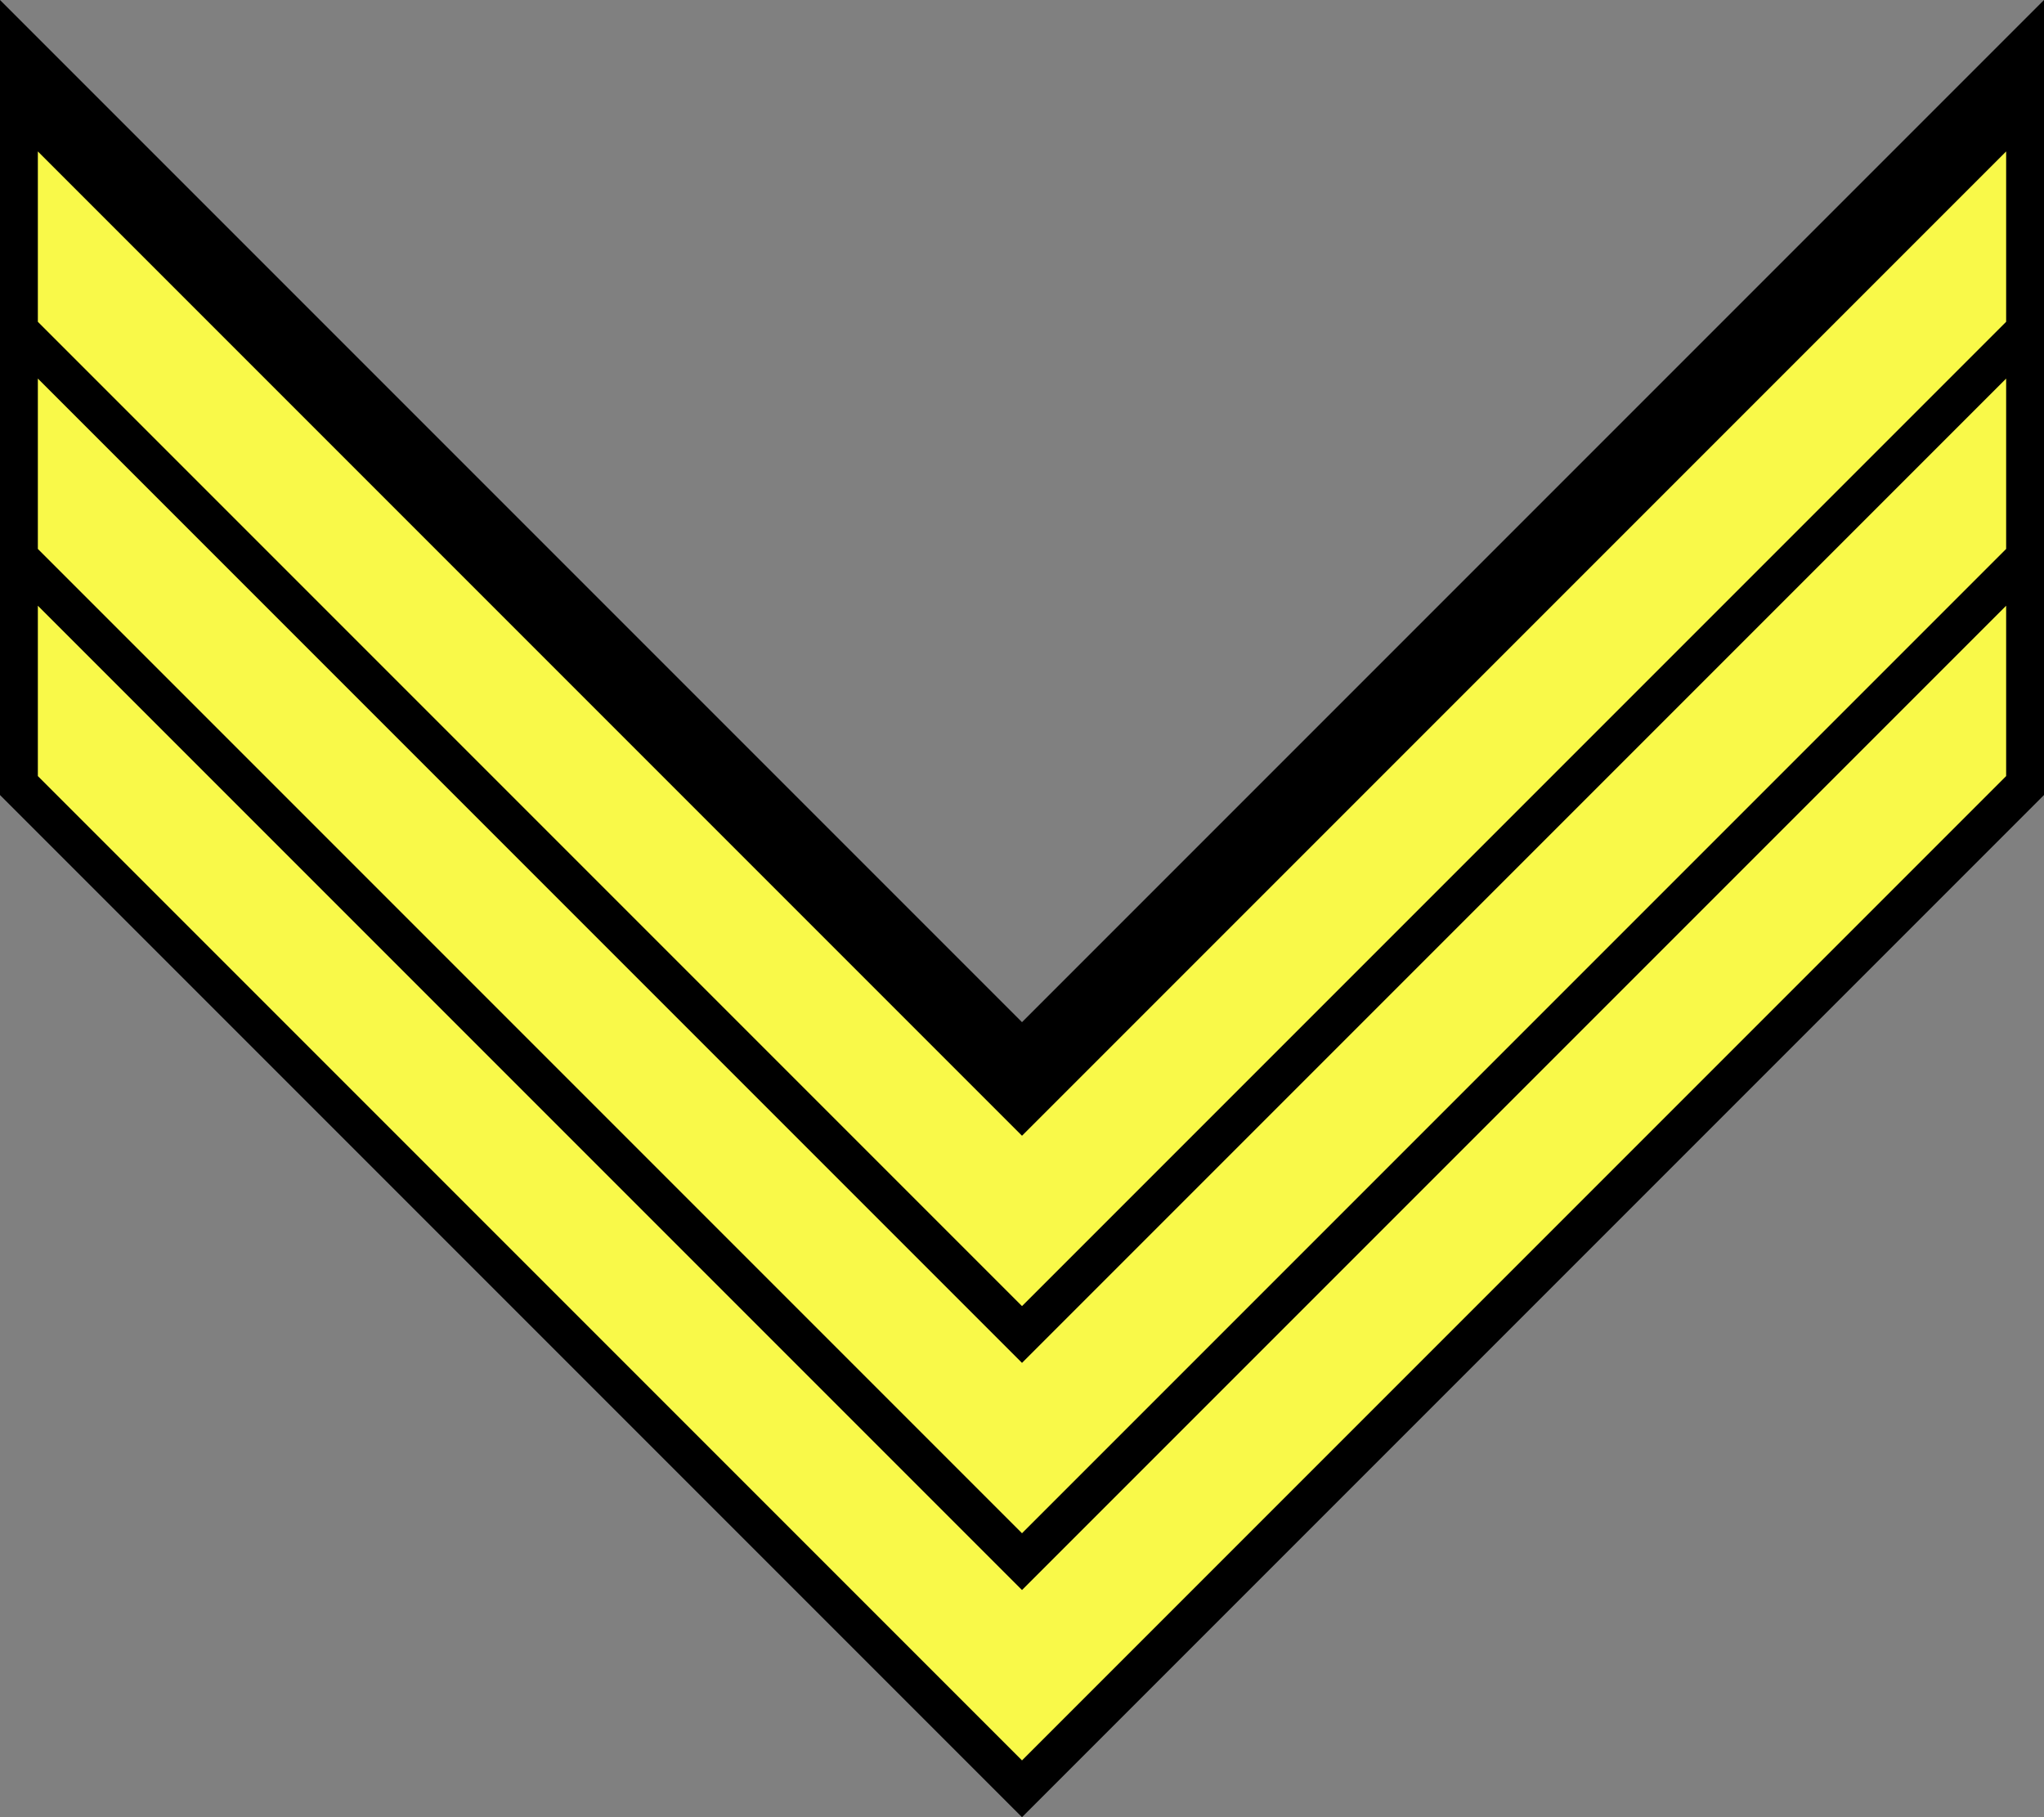
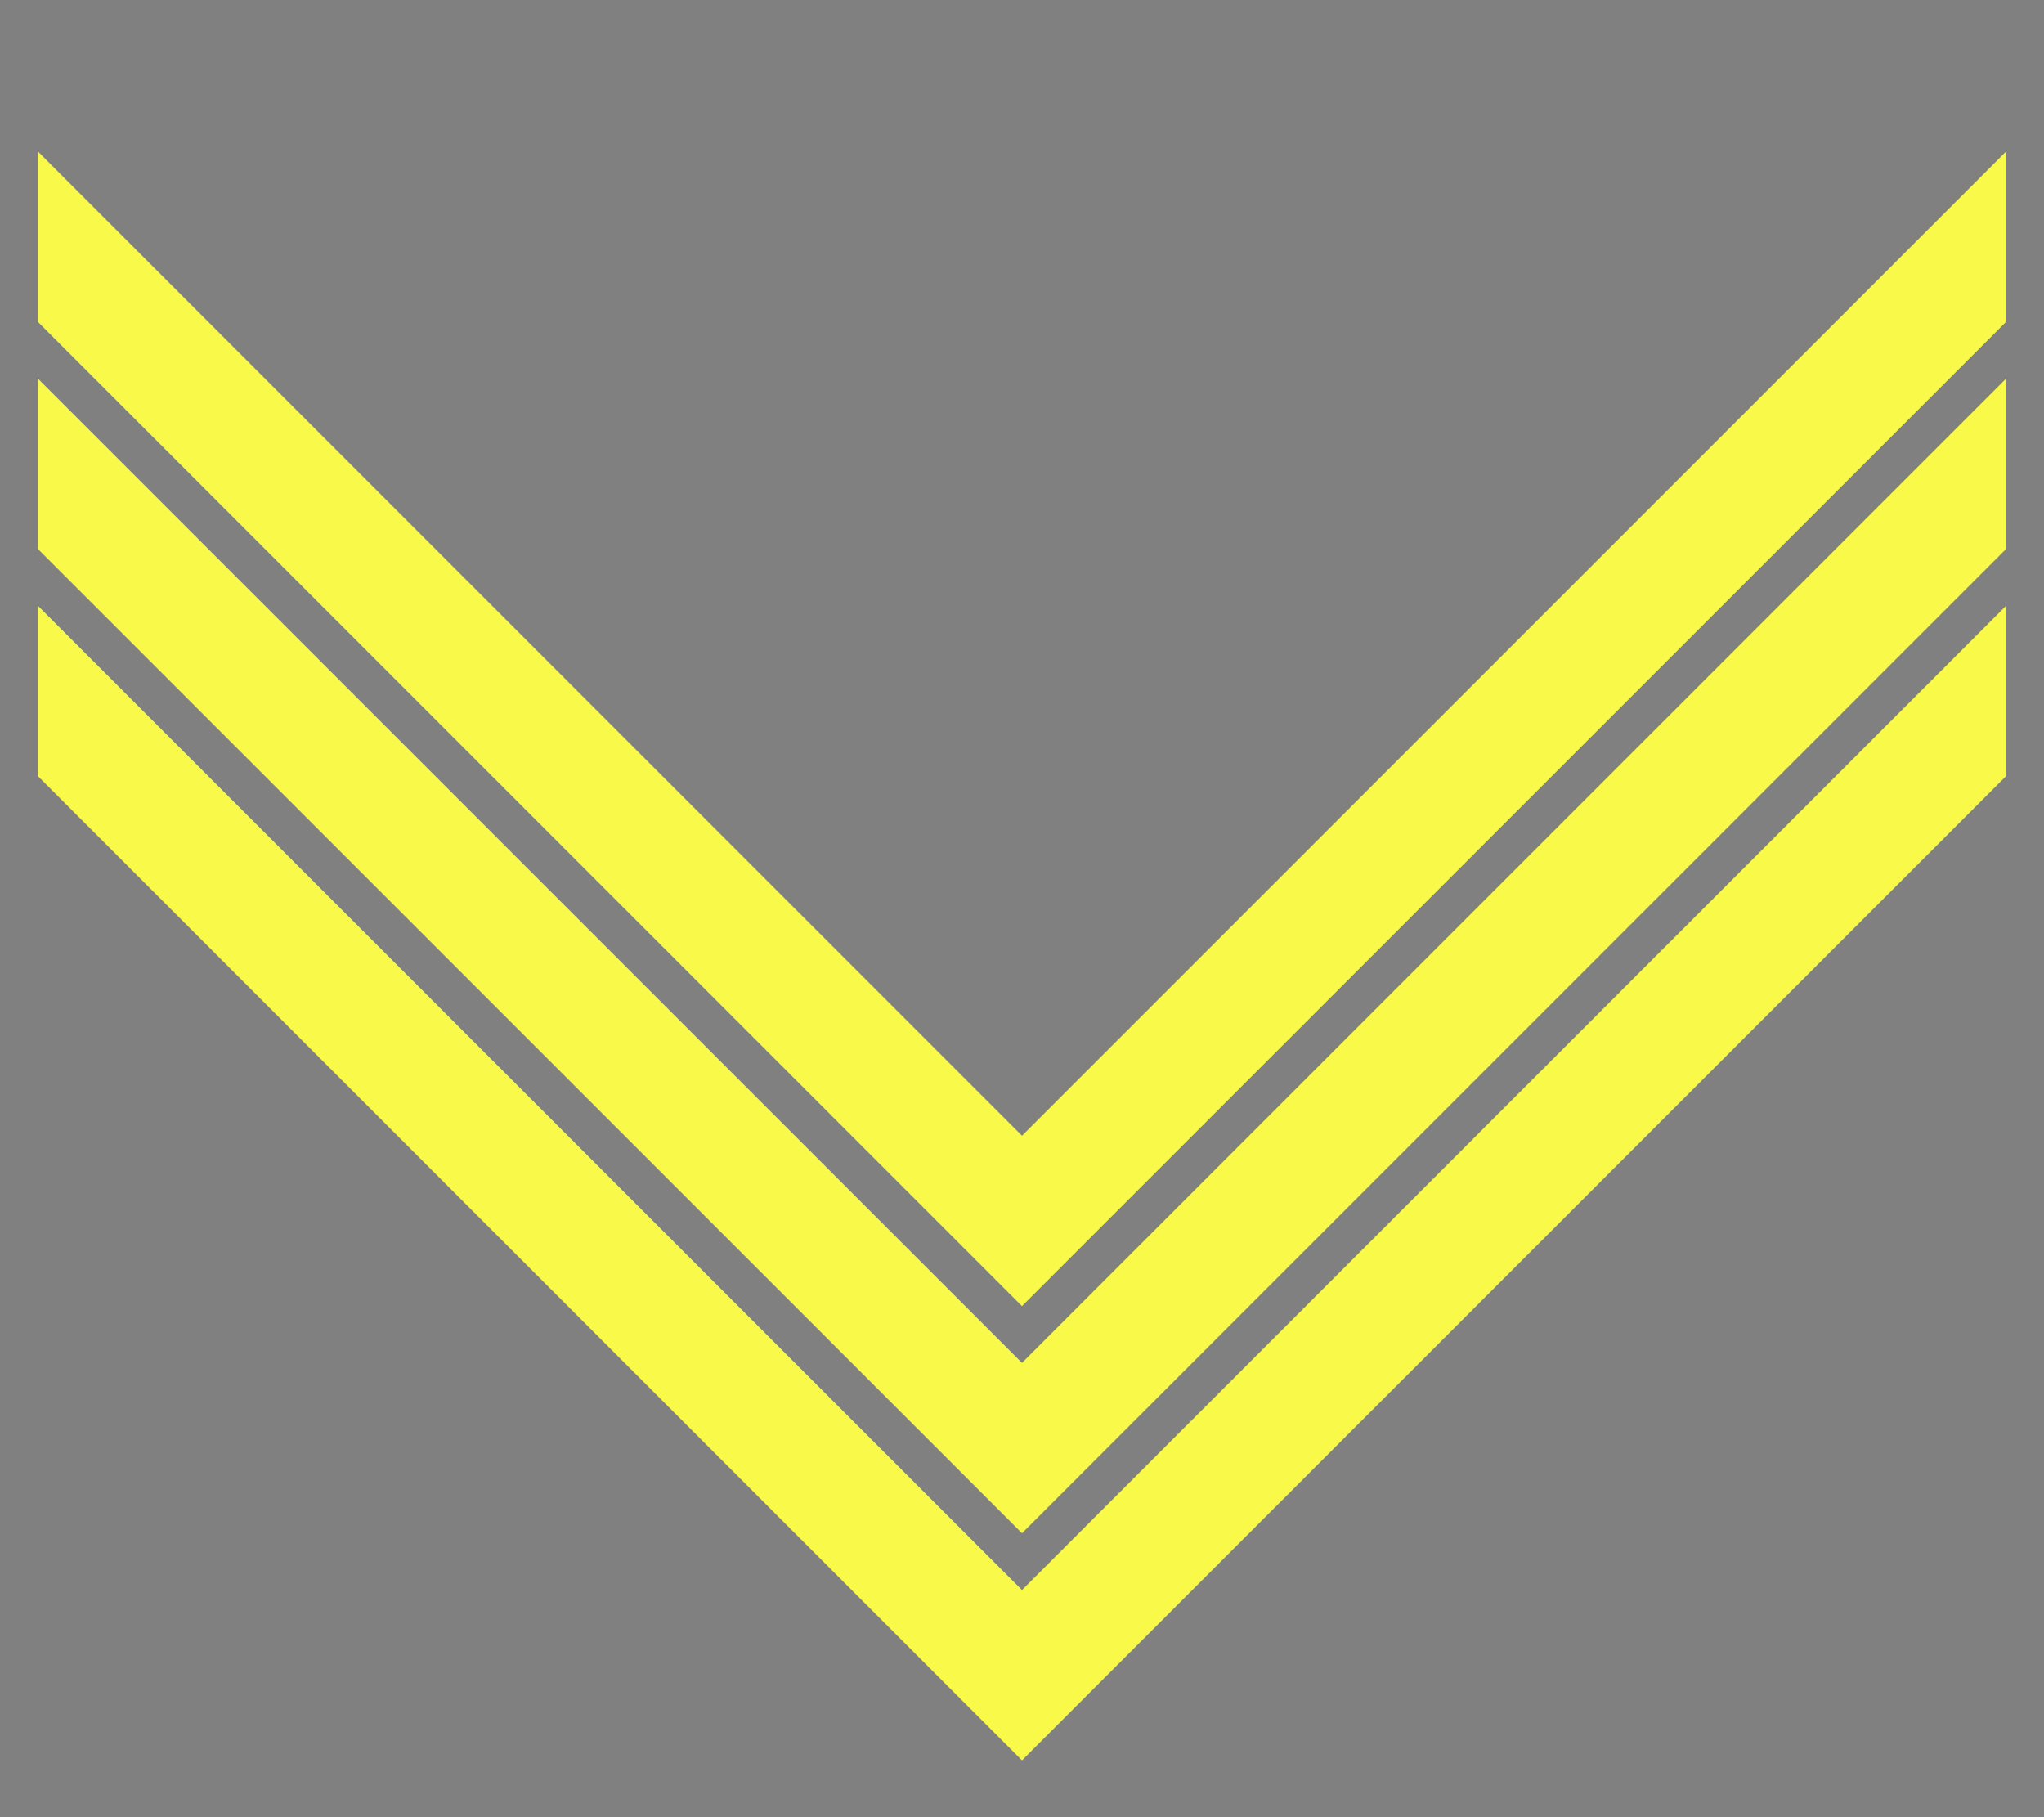
<svg xmlns="http://www.w3.org/2000/svg" xmlns:xlink="http://www.w3.org/1999/xlink" width="540" height="480">
  <rect width="100%" height="100%" fill="#808080" stroke="none" />
-   <polygon points="0,0 270,270 540,0 540,210 270,480 0,210" fill="#000" />
  <polygon id="v" points="10,40 270,300 530,40 530,85 270,345 10,85" fill="#f9f949" />
  <use xlink:href="#v" y="60" />
  <use xlink:href="#v" y="120" />
</svg>